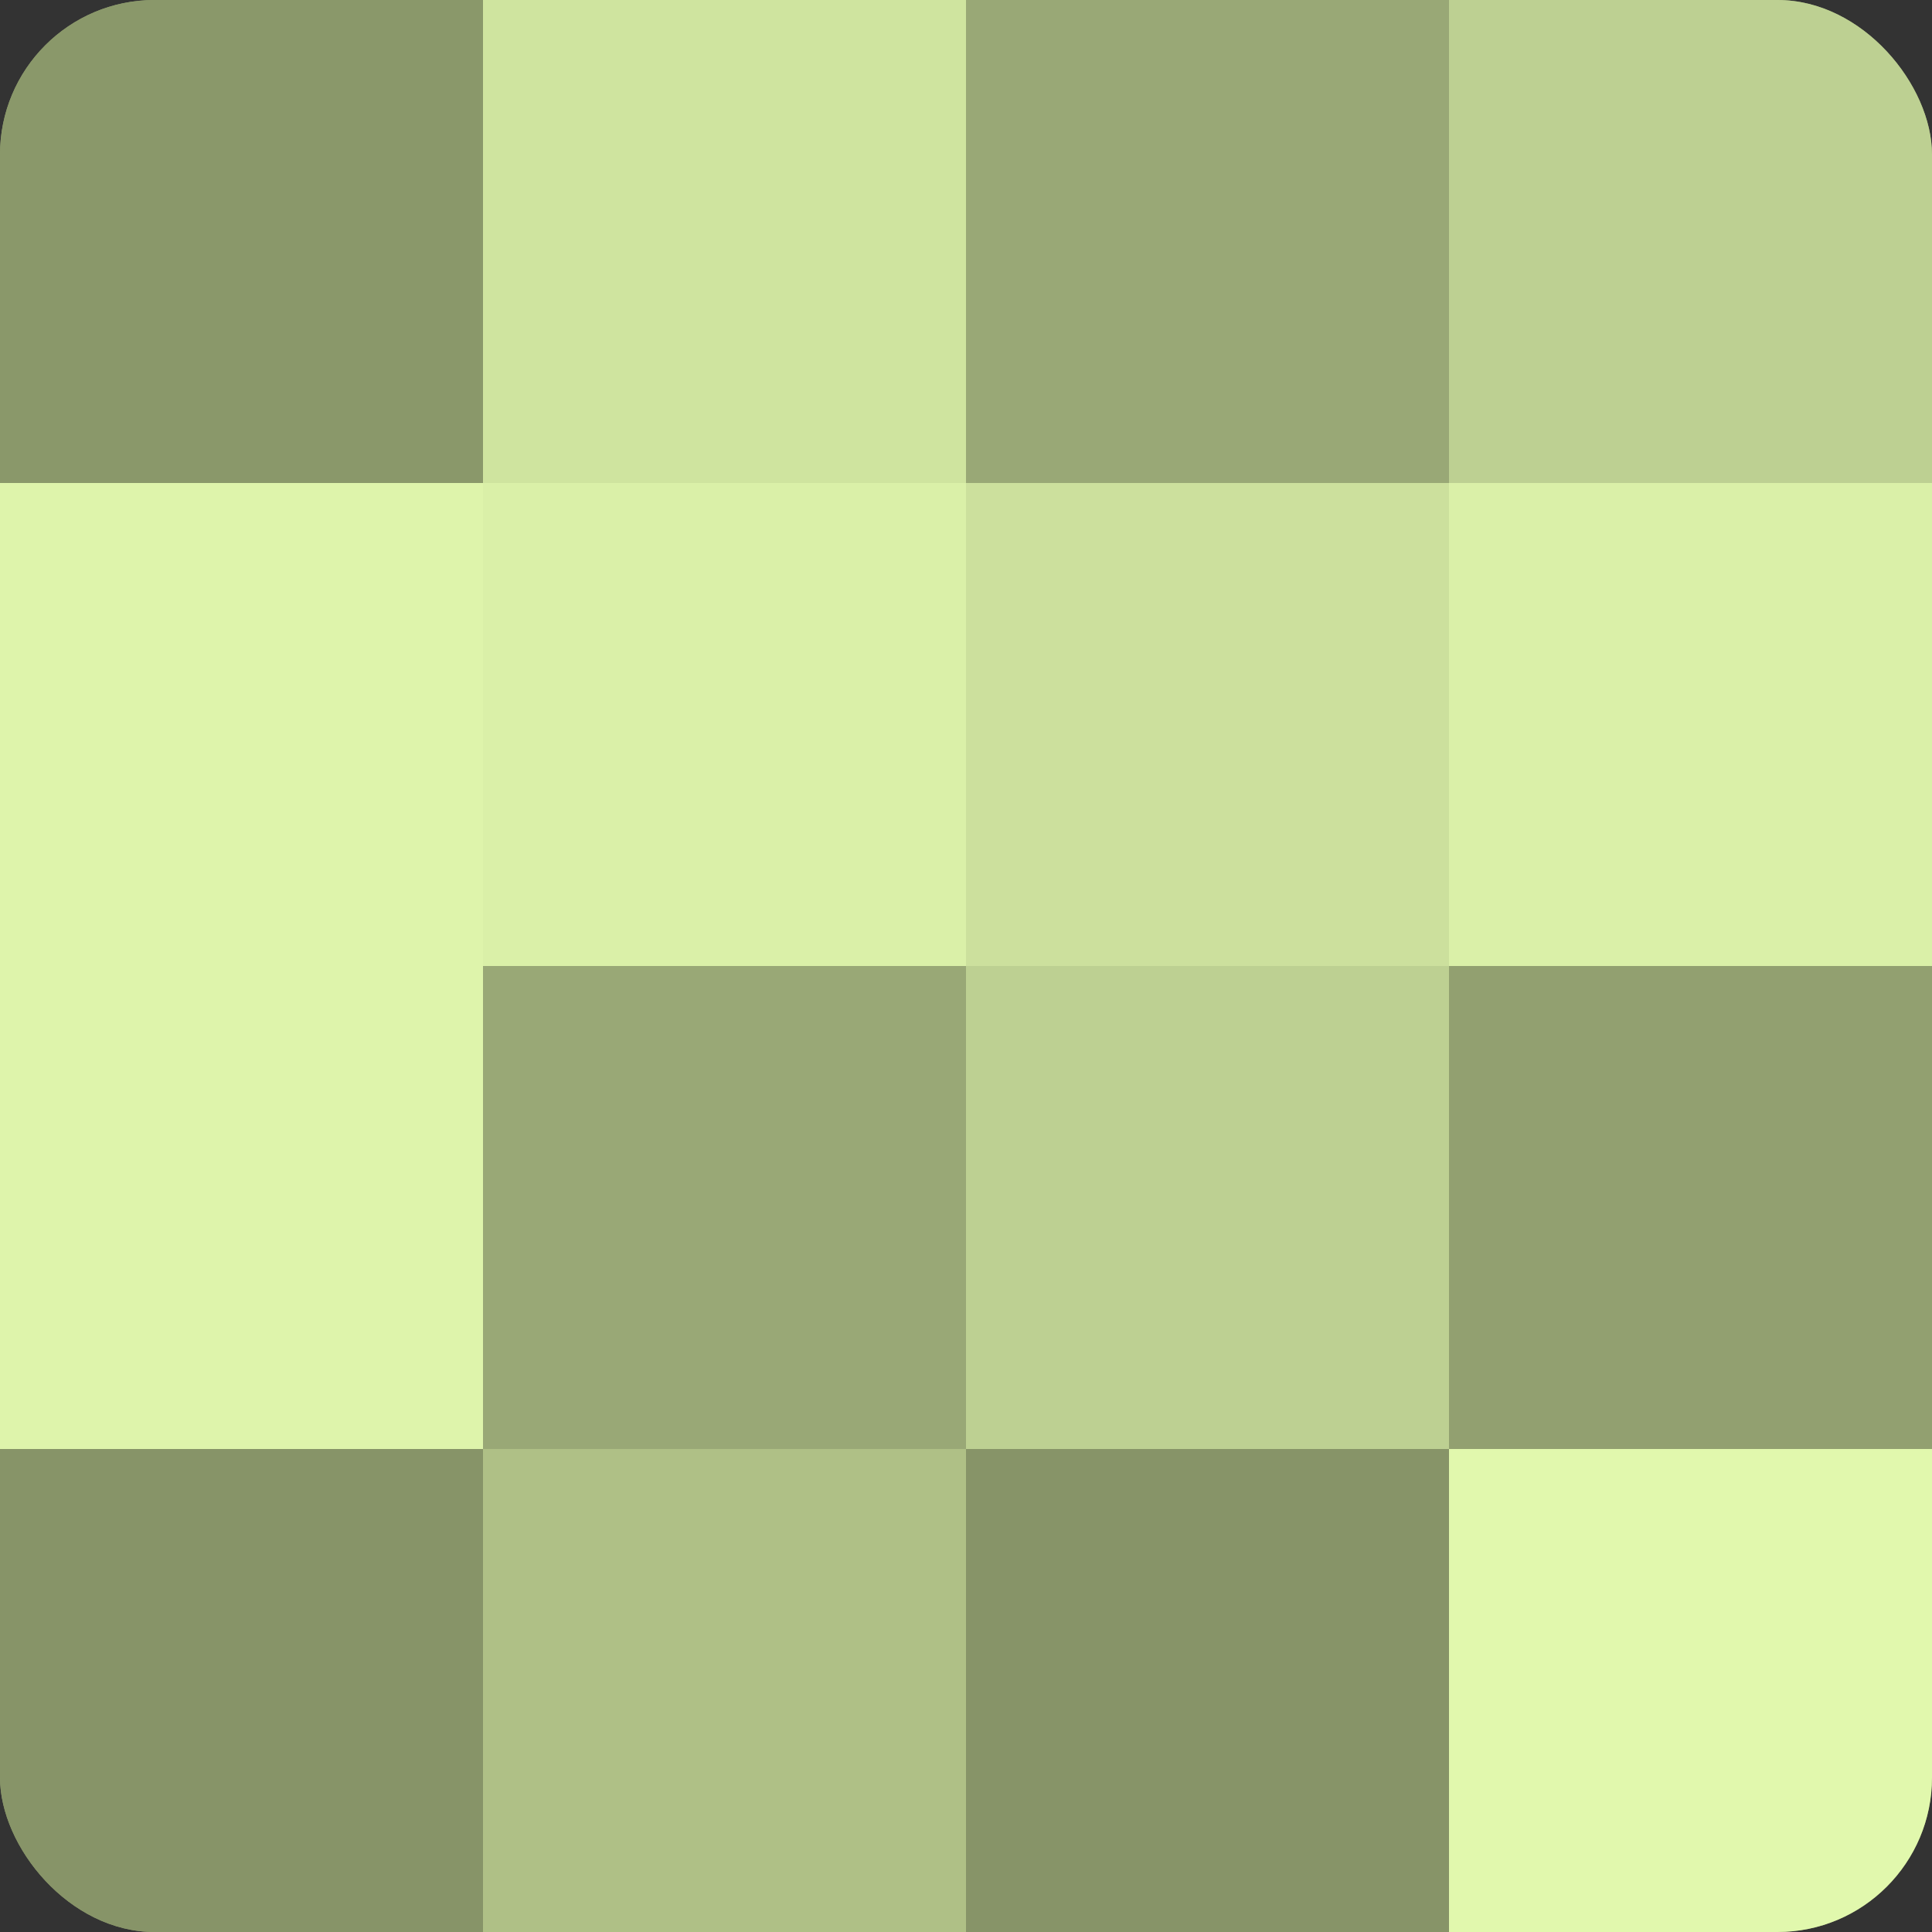
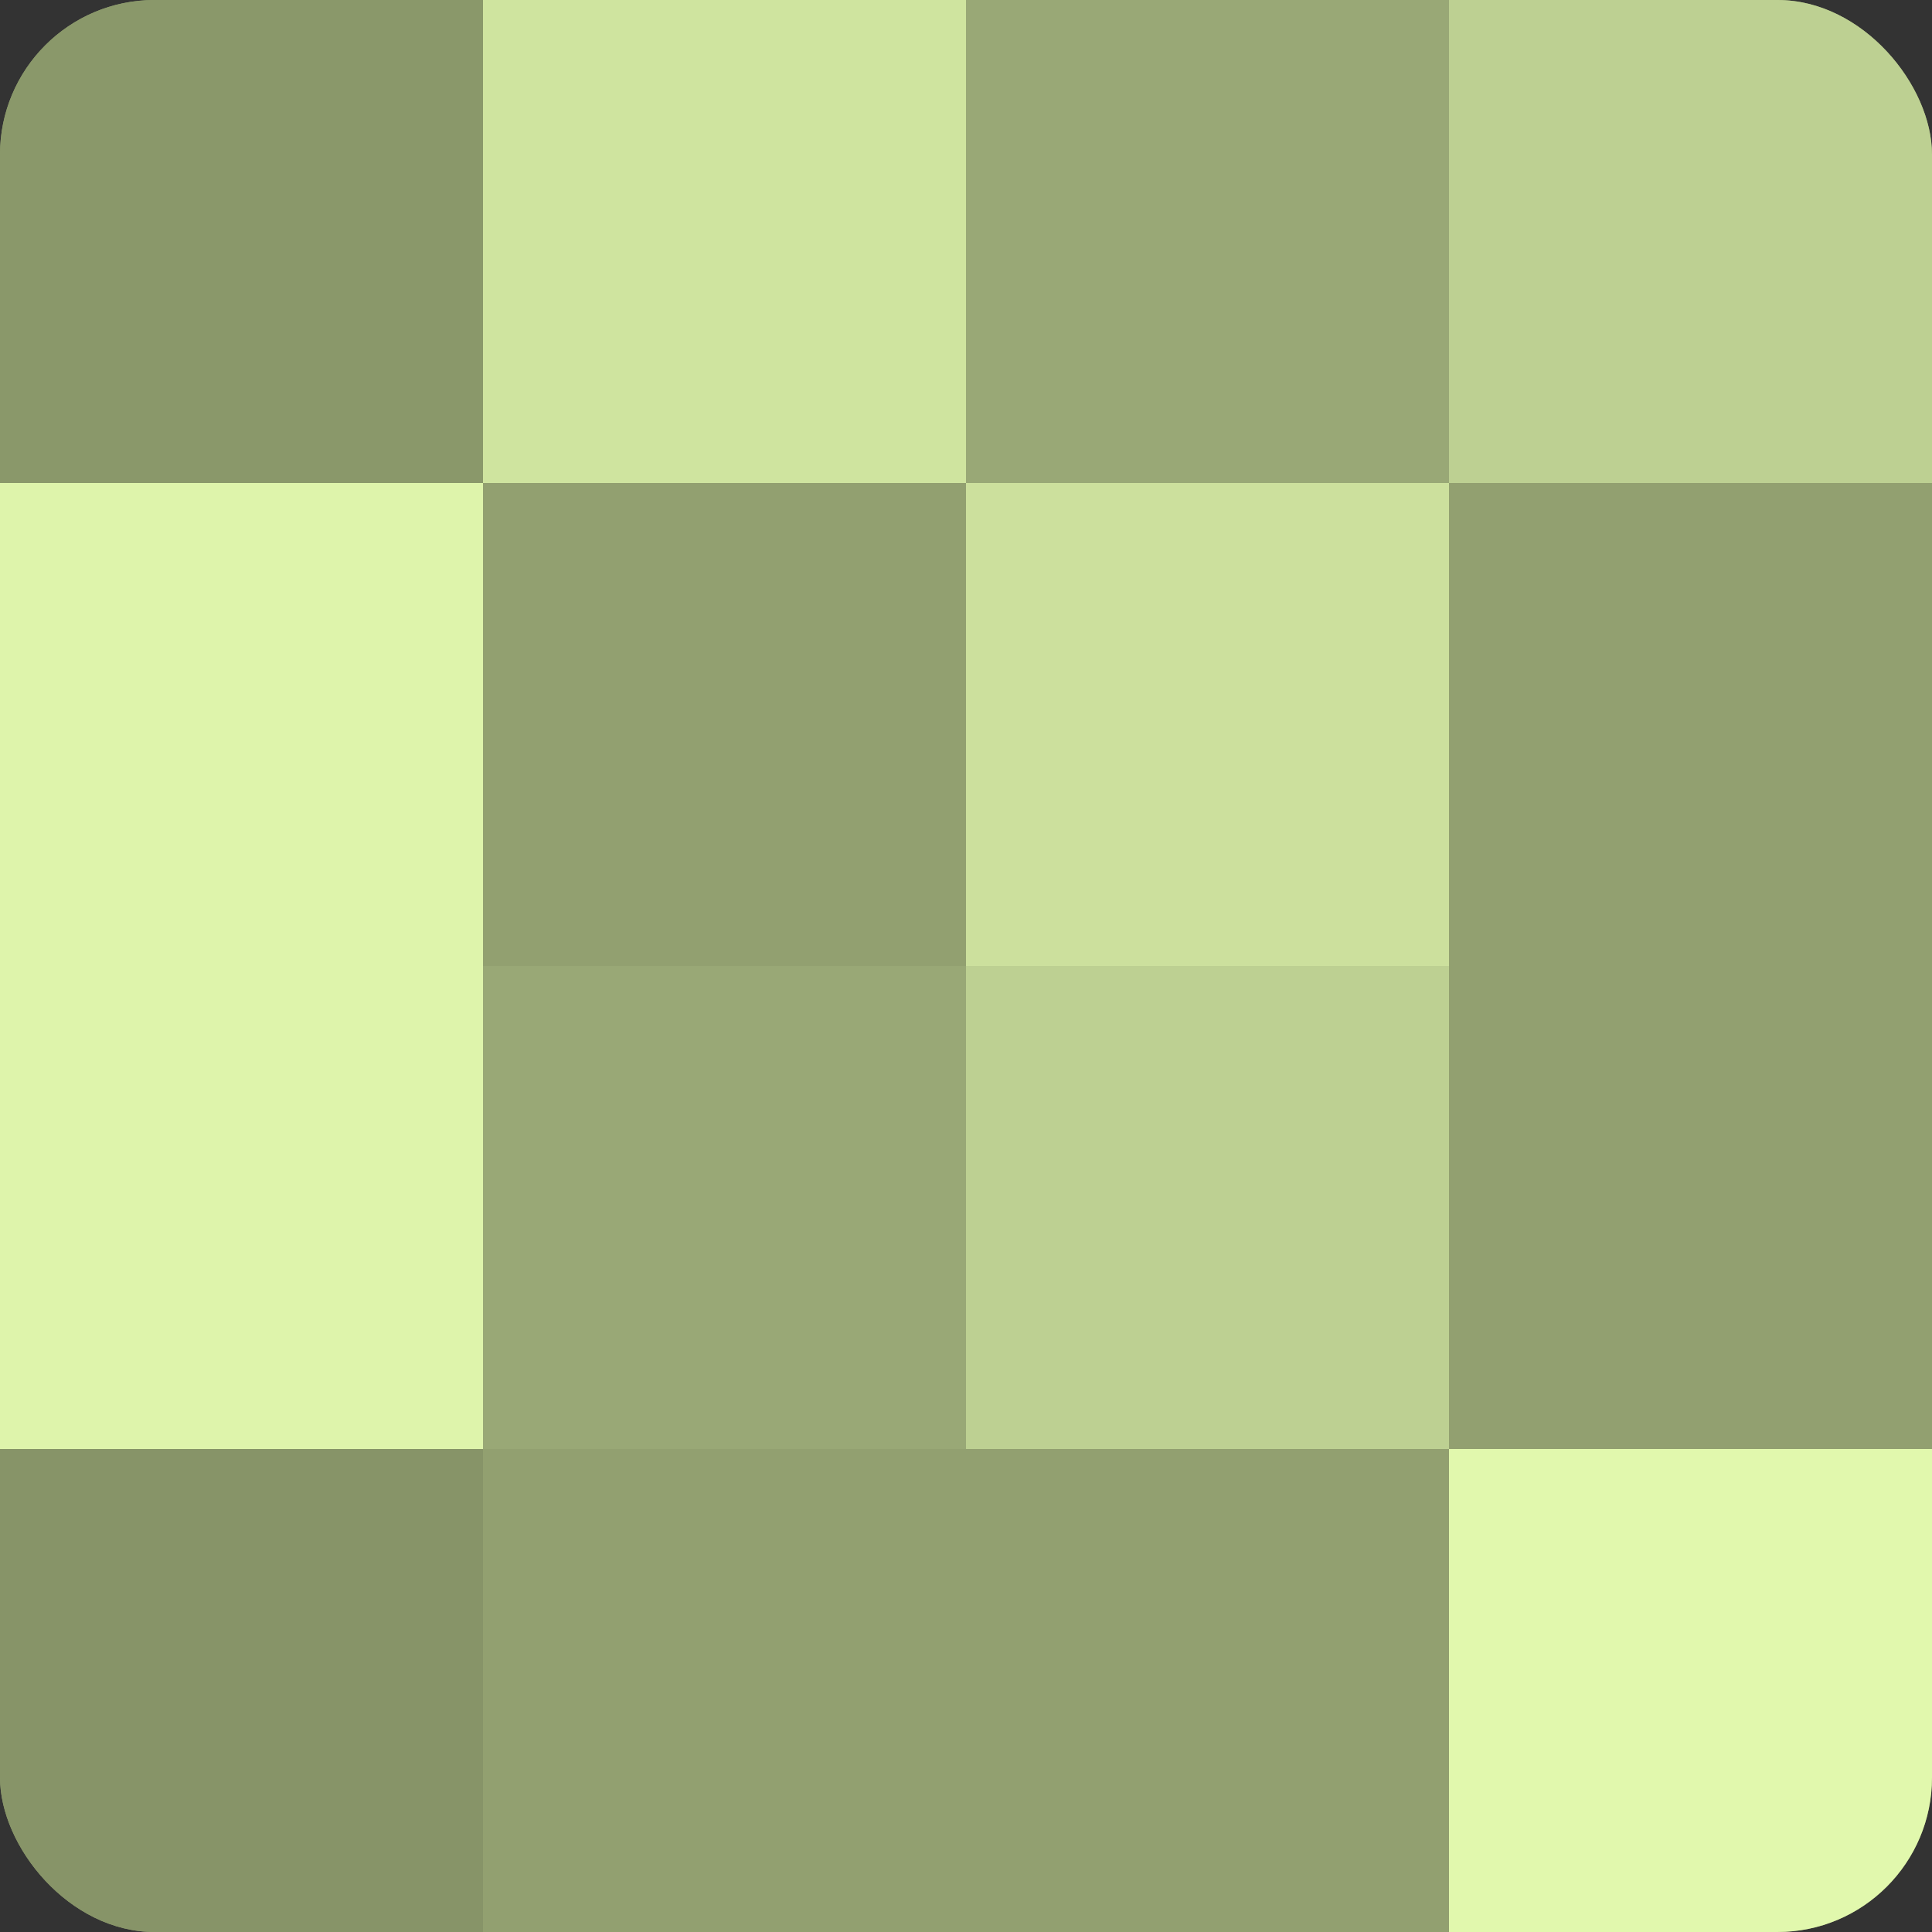
<svg xmlns="http://www.w3.org/2000/svg" width="60" height="60" viewBox="0 0 100 100" preserveAspectRatio="xMidYMid meet">
  <rect x="0" y="0" width="100" height="100" fill="#333333" stroke="none" />
  <defs>
    <clipPath id="c" width="100" height="100">
      <rect width="100" height="100" rx="8" ry="8" />
    </clipPath>
  </defs>
  <g clip-path="url(#c)">
    <rect width="100" height="100" fill="#92a070" />
    <rect width="25" height="25" fill="#8a986a" />
    <rect y="25" width="25" height="25" fill="#def4ab" />
    <rect y="50" width="25" height="25" fill="#def4ab" />
    <rect y="75" width="25" height="25" fill="#879468" />
    <rect x="25" width="25" height="25" fill="#cfe49f" />
-     <rect x="25" y="25" width="25" height="25" fill="#daf0a8" />
    <rect x="25" y="50" width="25" height="25" fill="#99a876" />
-     <rect x="25" y="75" width="25" height="25" fill="#afc086" />
    <rect x="50" width="25" height="25" fill="#99a876" />
    <rect x="50" y="25" width="25" height="25" fill="#cce09d" />
    <rect x="50" y="50" width="25" height="25" fill="#bdd092" />
-     <rect x="50" y="75" width="25" height="25" fill="#879468" />
    <rect x="75" width="25" height="25" fill="#bdd092" />
-     <rect x="75" y="25" width="25" height="25" fill="#daf0a8" />
    <rect x="75" y="50" width="25" height="25" fill="#92a070" />
    <rect x="75" y="75" width="25" height="25" fill="#e1f8ad" />
  </g>
</svg>